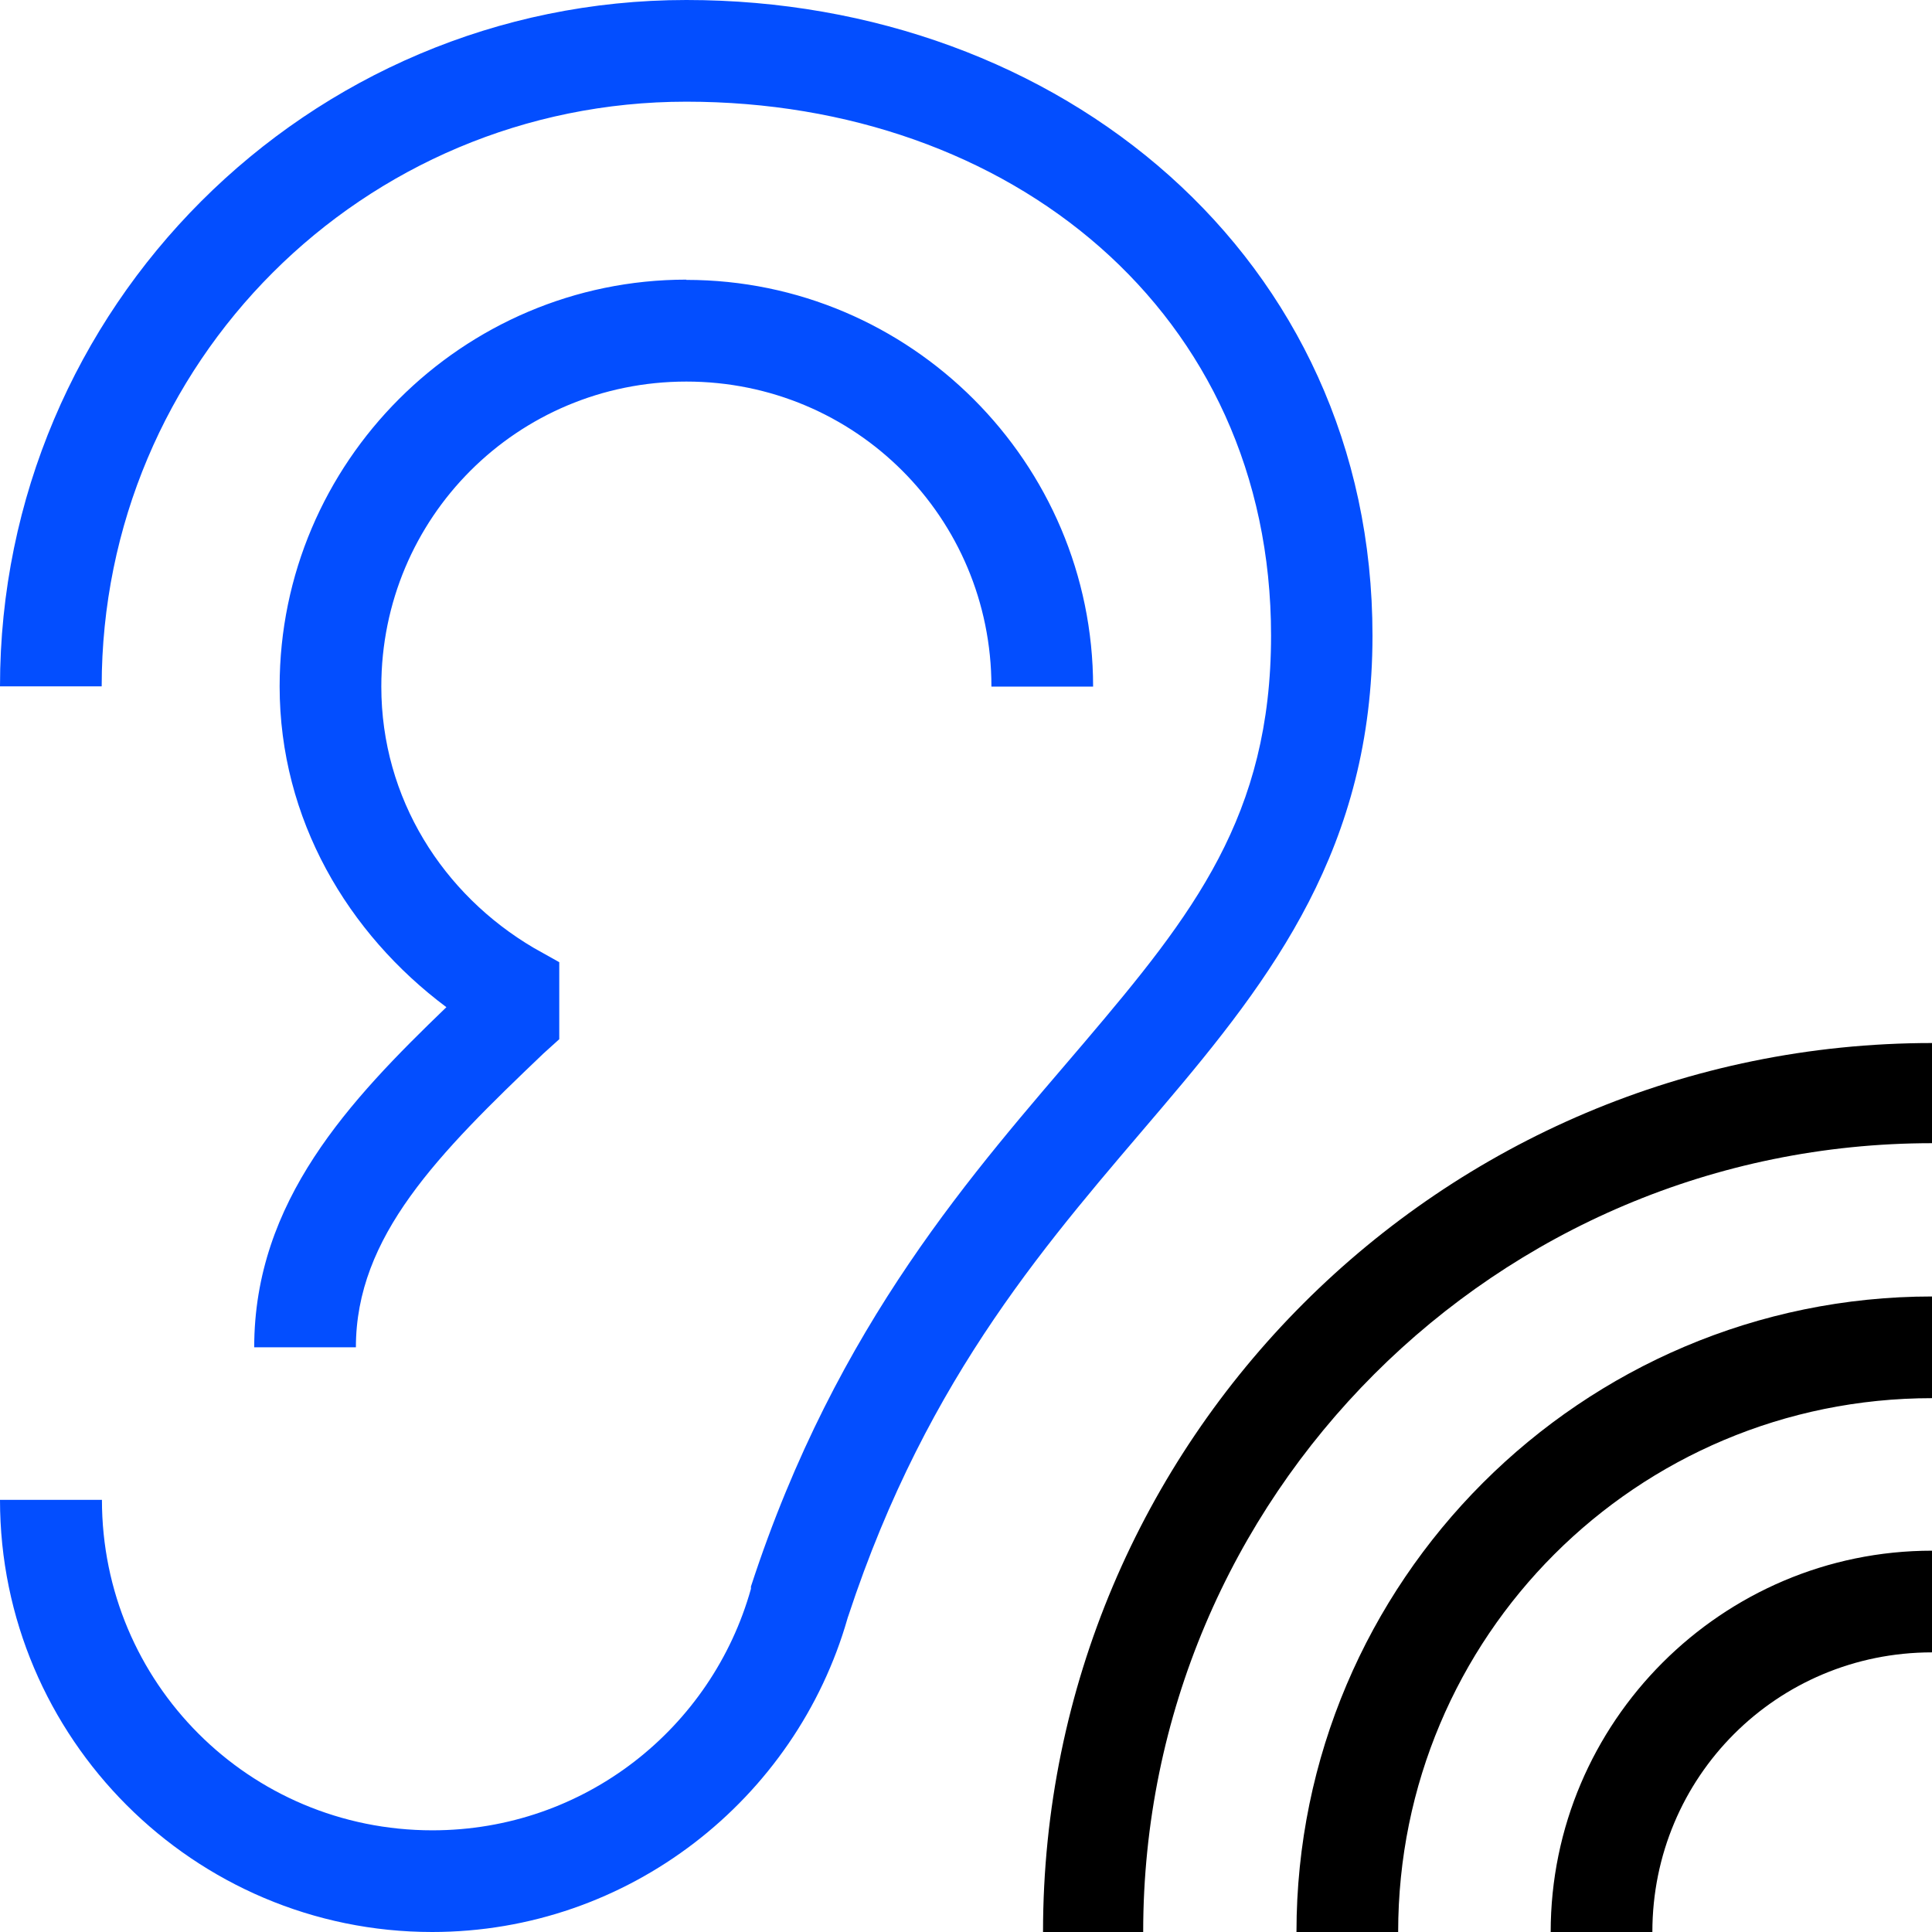
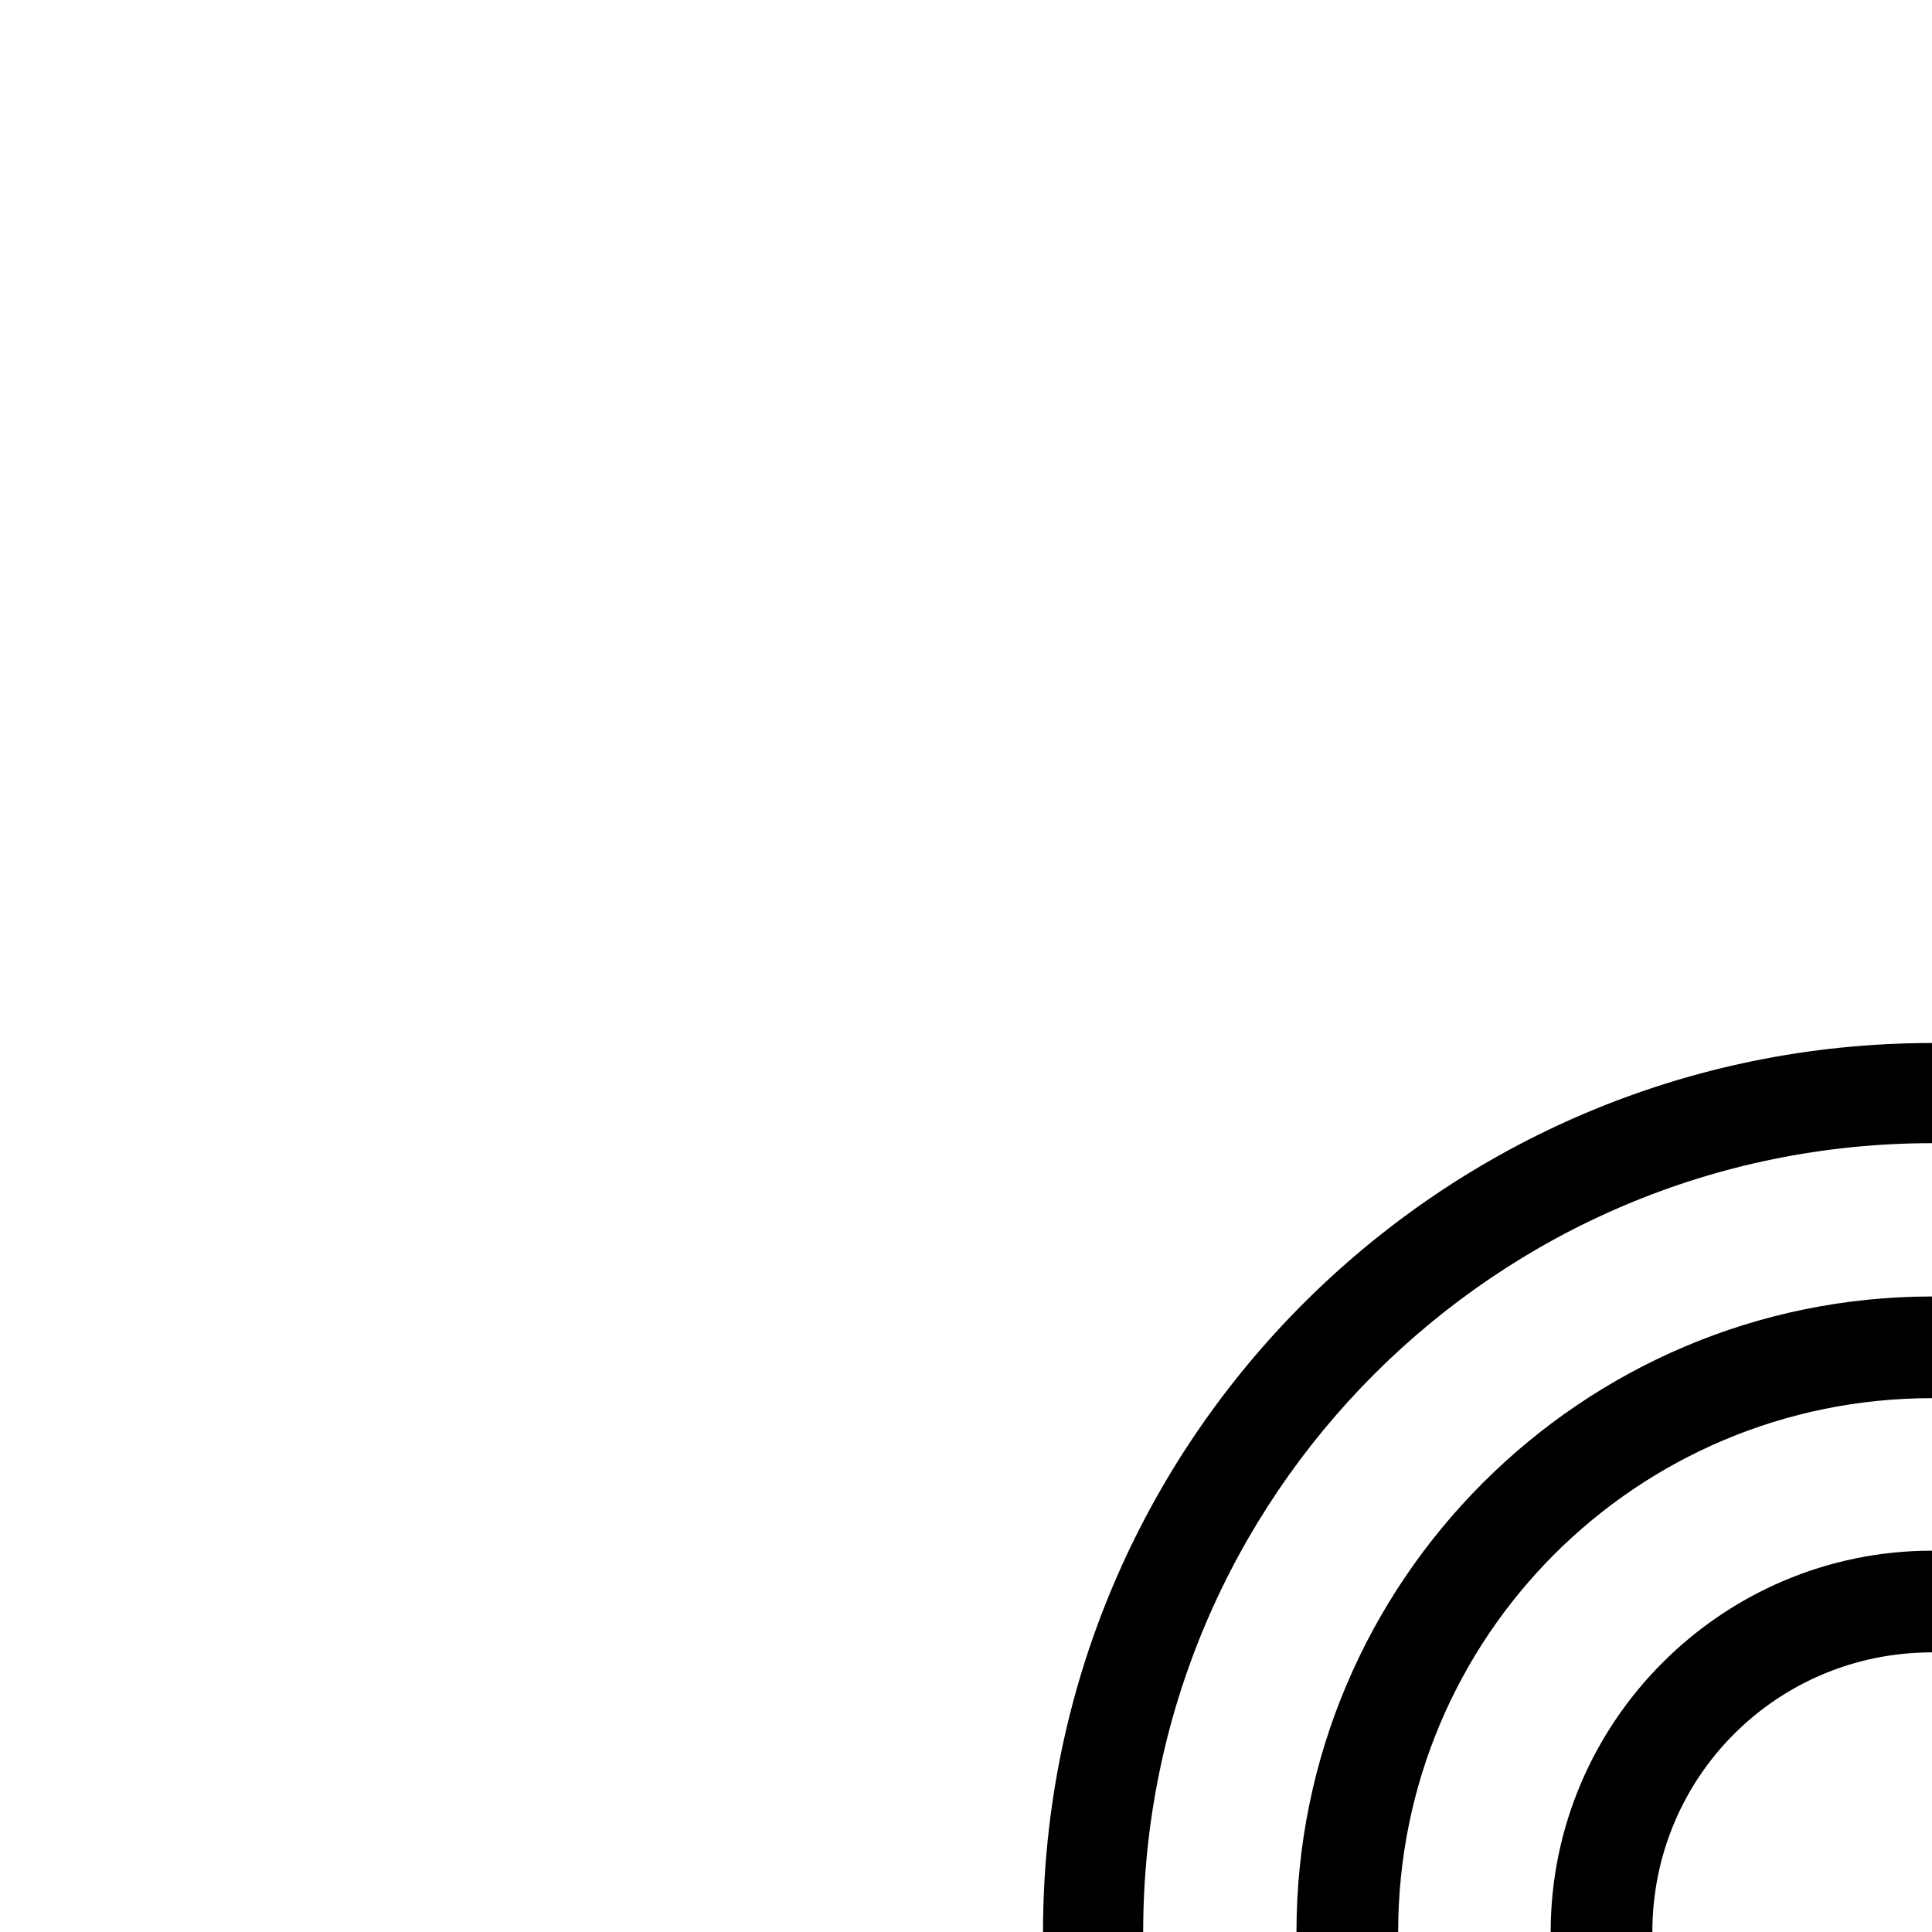
<svg xmlns="http://www.w3.org/2000/svg" width="76" height="76" viewBox="0 0 76 76" fill="none">
  <g clip-path="url(#clip0_49_735)">
-     <path d="M27 0C12.11 0 0 12.11 0 27H4C4 14.27 14.27 4 27 4C39.73 4 50 12.27 50 25C50 32.09 46.94 35.96 42.66 41C38.37 46.04 32.93 52.01 29.54 62.41V62.5C28.01 67.97 23 72 17.01 72C9.81 72 4.01 66.2 4.01 59H0C0 68.37 7.63 76 17 76C24.74 76 31.31 70.77 33.34 63.66C33.35 63.62 33.36 63.6 33.37 63.57C36.52 54 41.38 48.67 45.71 43.57C50.06 38.45 53.99 33.31 53.99 25.01C54 10.11 41.69 0 27 0ZM27 11C18.19 11 11 18.19 11 27C11 32.23 13.69 36.73 17.56 39.62C13.76 43.28 10 47.24 10 53H14C14 48.63 17.24 45.39 21.38 41.44L22 40.88V37.85L21 37.29C17.43 35.19 15 31.41 15 27.01C15 20.36 20.35 15.01 27 15.01C33.65 15.01 39 20.36 39 27.01H43C43 18.2 35.81 11.01 27 11.01V11Z" fill="#034EFF" />
    <path d="M76 41.03C56.69 41.03 41.03 56.69 41.03 76H44.97C44.97 58.86 58.86 44.97 76 44.97V41.03ZM76 51C62.22 51 51 62.22 51 76H55C55 64.38 64.38 55 76 55V51ZM76 61C67.74 61 61 67.74 61 76H65C65 69.9 69.9 65 76 65V61Z" fill="black" />
  </g>
  <defs>
    <clipPath id="clip0_49_735">
      <rect width="76" height="76" fill="white" />
    </clipPath>
  </defs>
</svg>